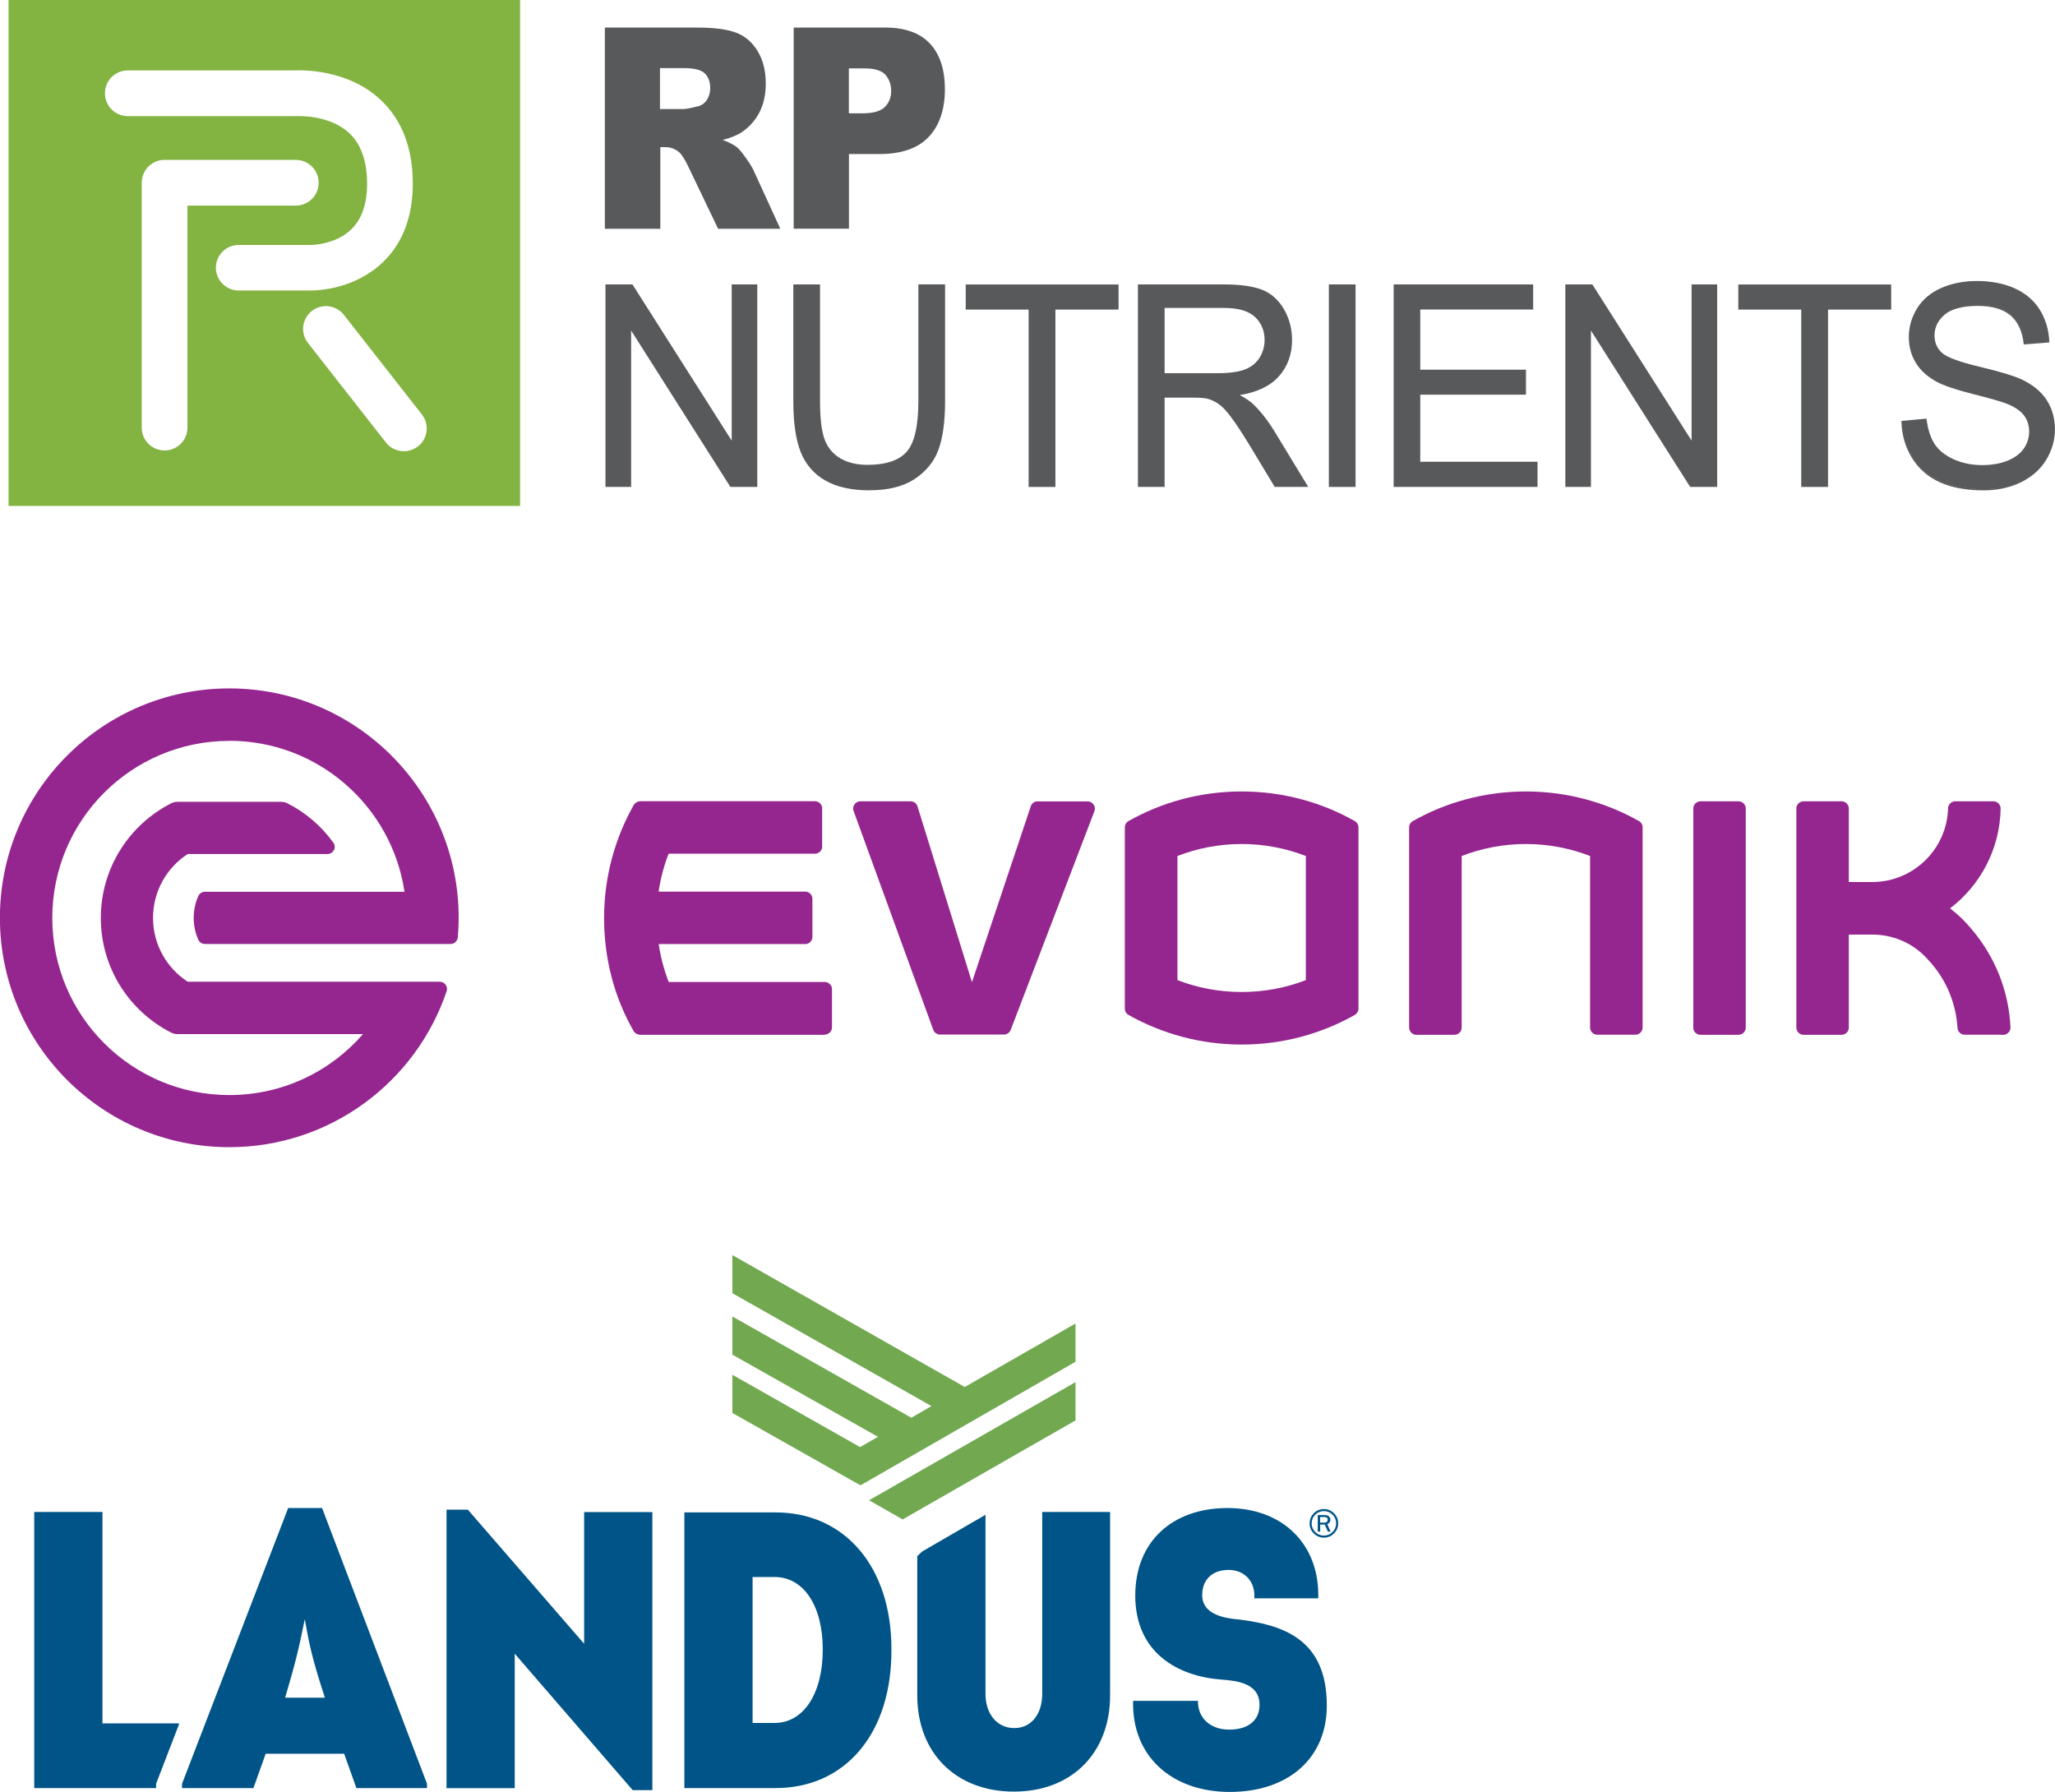
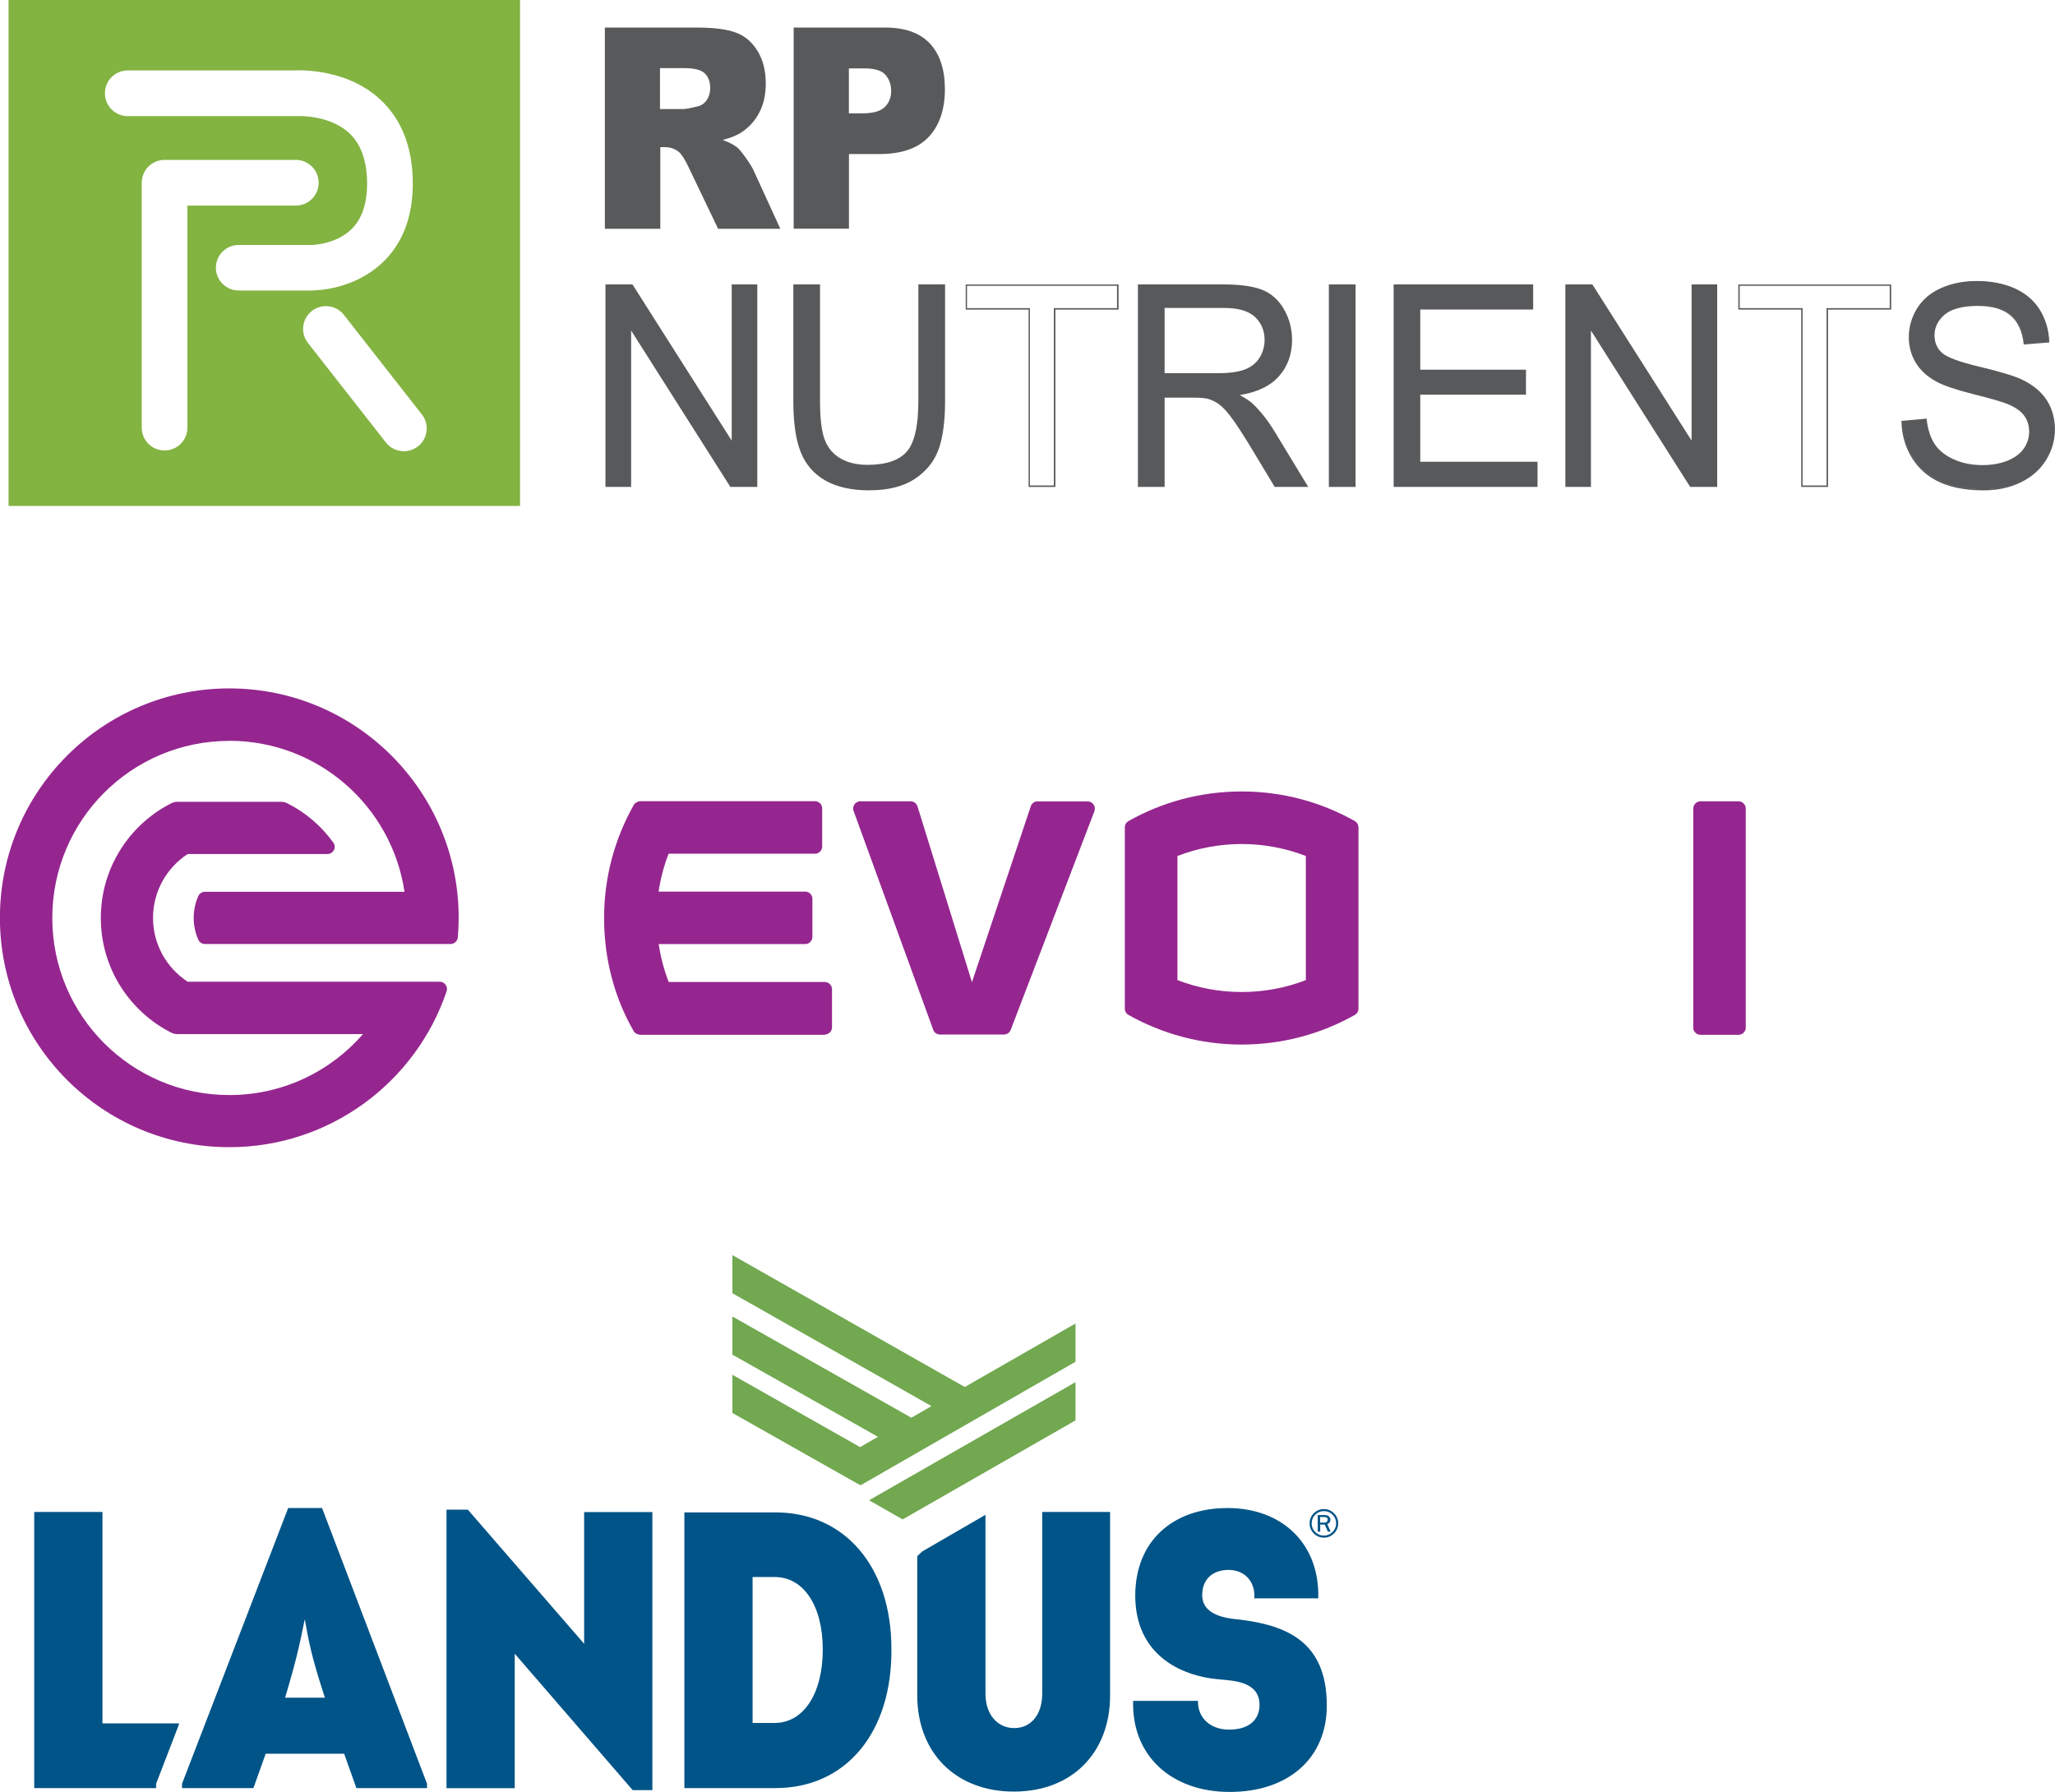
<svg xmlns="http://www.w3.org/2000/svg" id="Layer_1" data-name="Layer 1" viewBox="0 0 240.1 209.37">
  <defs>
    <style>
      .cls-1 {
        fill-rule: evenodd;
      }

      .cls-1, .cls-2 {
        fill: #95268f;
      }

      .cls-3 {
        fill: #83b341;
      }

      .cls-4 {
        fill: #71a850;
      }

      .cls-5 {
        fill: #005487;
      }

      .cls-6 {
        fill: #58595b;
      }
    </style>
  </defs>
  <g>
    <g>
      <polygon class="cls-4" points="105.46 177.52 125.66 165.95 125.66 161.48 101.54 175.28 105.46 177.52" />
      <polygon class="cls-4" points="112.72 162.05 85.57 146.64 85.57 151.09 108.83 164.28 106.48 165.64 85.57 153.81 85.57 158.27 102.58 167.87 100.49 169.07 85.57 160.62 85.57 165.08 100.45 173.49 100.49 173.47 100.57 173.52 125.66 159.1 125.66 154.63 112.72 162.05" />
    </g>
    <path class="cls-5" d="M41.64,208.91l-1.43-4.01h-9.17l-1.43,4.01h-8.34v-.51l12.4-32.21h3.96l12.26,32.21v.51h-8.25ZM37.96,198.35c-1.52-4.65-1.84-6.31-2.35-9.17-.65,3.18-.97,4.7-2.3,9.17h4.65Z" />
    <polygon class="cls-5" points="20.91 201.47 20.91 201.35 11.97 201.35 11.97 176.65 4 176.65 4 208.91 18.24 208.91 18.24 208.4 20.91 201.47" />
    <path class="cls-5" d="M52.17,208.91v-32.53h2.49l13.59,15.67v-15.39h7.97v32.49h-2.3l-13.78-15.94v15.71h-7.97Z" />
    <path class="cls-5" d="M90.6,176.7c8.11,0,13.55,6.36,13.55,15.94.09,9.77-5.3,16.27-13.55,16.27h-10.64v-32.21h10.64ZM90.51,201.3c3.36,0,5.62-3.41,5.62-8.57s-2.26-8.48-5.62-8.48h-2.58v17.05h2.58Z" />
    <path class="cls-5" d="M139.97,198.72c-.05,1.98,1.43,3.36,3.64,3.36s3.55-1.06,3.55-2.9c0-2.63-2.86-2.81-4.47-2.95-5.02-.37-10.05-3.09-10.05-9.81,0-6.31,4.33-10.23,10.78-10.23s10.78,4.24,10.6,10.55h-7.47c.14-1.93-1.11-3.32-3-3.32s-3.09,1.11-3.09,2.95c0,1.43,1.06,2.44,3.55,2.76,5.85.6,11.01,2.3,11.01,10.14,0,6.17-4.52,10.09-11.34,10.09s-11.47-4.24-11.29-10.64h7.56Z" />
    <path class="cls-5" d="M121.77,176.65v21.24c0,2.4-1.29,4.01-3.27,4.01s-3.36-1.61-3.36-4.01v-20.91l-7.4,4.29c-.35.32-.57.54-.57.54v16.27c0,6.73,4.52,11.24,11.29,11.24s11.24-4.52,11.24-11.24v-21.43h-7.93Z" />
    <path class="cls-5" d="M156.35,177.98c0,.46-.16.85-.49,1.18-.33.33-.72.49-1.18.49s-.85-.16-1.18-.49c-.33-.33-.49-.72-.49-1.18s.16-.85.49-1.18c.33-.33.72-.49,1.18-.49s.85.16,1.18.49c.33.33.49.72.49,1.18ZM156.11,177.98c0-.39-.14-.73-.42-1.01s-.62-.42-1.01-.42-.73.14-1.01.42c-.28.28-.42.62-.42,1.01s.14.73.42,1.01.62.42,1.01.42.73-.14,1.01-.42c.28-.28.42-.62.42-1.01ZM155.47,178.95h-.32l-.37-.83h-.53v.83h-.29v-1.94h.82c.22,0,.39.06.5.17.11.11.16.24.16.38,0,.1-.03.2-.09.3-.06.09-.15.16-.28.2l.4.89ZM154.24,177.89h.5c.13,0,.23-.03.29-.1.06-.07.1-.15.1-.24s-.03-.18-.1-.23c-.07-.05-.15-.08-.26-.08h-.53v.65Z" />
  </g>
  <g>
    <path class="cls-3" d="M1,0v59.11h59.76V0H1ZM21.9,49.96c0,1.47-1.19,2.67-2.67,2.67s-2.67-1.19-2.67-2.67v-28.61c0-1.47,1.19-2.67,2.67-2.67h15.33c1.47,0,2.67,1.19,2.67,2.67s-1.19,2.67-2.67,2.67h-12.66v25.94ZM25.22,31.29c0-1.47,1.19-2.67,2.67-2.67h8.38c.05.01,2.95,0,4.83-1.88,1.19-1.18,1.79-2.96,1.79-5.28,0-2.64-.71-4.64-2.11-5.93-2.39-2.2-6.15-1.96-6.19-1.96-.07,0-.14,0-.21,0H14.93c-1.47,0-2.67-1.19-2.67-2.67s1.19-2.67,2.67-2.67h19.37c.93-.05,6.27-.17,10.1,3.37,2.54,2.34,3.83,5.66,3.83,9.85,0,3.82-1.15,6.89-3.42,9.11-3.28,3.21-7.62,3.38-8.48,3.38-.04,0-.08,0-.11,0h-8.33c-1.47,0-2.67-1.19-2.67-2.67ZM48.83,52.15c-.49.38-1.07.57-1.64.57-.79,0-1.58-.35-2.1-1.02l-9.11-11.63c-.91-1.16-.7-2.84.46-3.74,1.16-.91,2.84-.7,3.74.46l9.11,11.63c.91,1.16.7,2.84-.46,3.74Z" />
    <g>
      <path class="cls-6" d="M70.67,26.72V3.22h10.73c1.99,0,3.51.19,4.56.58,1.05.38,1.9,1.1,2.54,2.14.64,1.04.97,2.31.97,3.81,0,1.3-.25,2.43-.74,3.37-.49.95-1.17,1.71-2.03,2.3-.55.37-1.3.68-2.26.93.77.29,1.33.58,1.68.87.24.19.58.6,1.03,1.24.45.63.75,1.12.9,1.46l3.12,6.81h-7.27l-3.44-7.18c-.44-.93-.82-1.53-1.16-1.81-.46-.36-.99-.55-1.58-.55h-.57v9.54h-6.46ZM77.13,12.74h2.71c.29,0,.86-.11,1.7-.32.43-.1.77-.34,1.04-.74.27-.4.4-.85.4-1.36,0-.76-.21-1.34-.64-1.75-.43-.41-1.23-.61-2.4-.61h-2.83v4.78Z" />
      <path class="cls-6" d="M92.72,3.22h10.7c2.33,0,4.07.63,5.24,1.88,1.16,1.25,1.74,3.03,1.74,5.34s-.63,4.23-1.9,5.56c-1.26,1.34-3.19,2-5.79,2h-3.52v8.72h-6.46V3.22ZM99.18,13.24h1.58c1.24,0,2.11-.24,2.61-.73.5-.49.75-1.11.75-1.87s-.22-1.36-.65-1.88c-.44-.51-1.26-.77-2.46-.77h-1.83v5.24Z" />
      <g>
        <path class="cls-6" d="M70.82,56.8v-23.5h3.03l11.72,18.45v-18.45h2.83v23.5h-3.03l-11.72-18.46v18.46h-2.83Z" />
        <path class="cls-6" d="M88.49,56.89h-3.16l-.02-.04-11.57-18.23v18.27h-3v-23.66h3.16l.02.04,11.57,18.21v-18.25h2.99v23.66ZM85.43,56.72h2.9v-23.33h-2.67v18.65l-.15-.24-11.7-18.41h-2.9v23.33h2.67v-18.66l.15.24,11.7,18.43Z" />
      </g>
      <g>
        <path class="cls-6" d="M107.37,33.31h2.95v13.58c0,2.36-.25,4.24-.76,5.63-.51,1.39-1.42,2.52-2.75,3.39-1.32.87-3.06,1.31-5.21,1.31s-3.8-.38-5.13-1.14c-1.33-.76-2.28-1.86-2.85-3.29-.57-1.44-.85-3.4-.85-5.89v-13.58h2.95v13.56c0,2.04.18,3.54.54,4.51.36.97.98,1.71,1.86,2.24.88.52,1.95.79,3.22.79,2.17,0,3.72-.52,4.64-1.55.92-1.04,1.39-3.03,1.39-5.98v-13.56Z" />
        <path class="cls-6" d="M101.6,57.29c-2.1,0-3.84-.39-5.17-1.15-1.34-.76-2.31-1.89-2.88-3.33-.57-1.44-.86-3.43-.86-5.92v-13.66h3.12v13.64c0,2.02.18,3.53.54,4.48.35.95.97,1.68,1.82,2.19.86.51,1.93.77,3.18.77,2.14,0,3.68-.51,4.58-1.53.91-1.02,1.37-3.01,1.37-5.92v-13.64h3.12v13.66c0,2.36-.26,4.26-.77,5.65-.51,1.4-1.45,2.55-2.78,3.43-1.33.88-3.1,1.32-5.26,1.32ZM92.85,33.39v13.49c0,2.47.28,4.44.85,5.86.56,1.41,1.51,2.51,2.81,3.25,1.31.75,3.02,1.13,5.09,1.13s3.86-.43,5.17-1.29c1.3-.86,2.22-1.98,2.72-3.35.5-1.37.76-3.26.76-5.6v-13.49h-2.79v13.48c0,2.96-.47,4.99-1.41,6.03-.94,1.05-2.52,1.58-4.7,1.58-1.28,0-2.37-.27-3.26-.8-.89-.53-1.53-1.3-1.89-2.28-.36-.97-.55-2.5-.55-4.54v-13.48h-2.79Z" />
      </g>
      <g>
-         <path class="cls-6" d="M120.26,56.8v-20.72h-7.35v-2.77h17.69v2.77h-7.38v20.72h-2.95Z" />
        <path class="cls-6" d="M123.3,56.89h-3.12v-20.72h-7.35v-2.93h17.86v2.93h-7.38v20.72ZM120.34,56.72h2.79v-20.72h7.38v-2.61h-17.53v2.61h7.35v20.72Z" />
      </g>
      <g>
        <path class="cls-6" d="M133.02,56.8v-23.5h9.9c1.99,0,3.5.21,4.54.63,1.03.42,1.86,1.17,2.48,2.24.62,1.07.93,2.25.93,3.54,0,1.67-.51,3.07-1.54,4.22-1.03,1.14-2.61,1.87-4.75,2.18.78.4,1.38.79,1.78,1.17.86.83,1.68,1.88,2.45,3.13l3.88,6.39h-3.72l-2.95-4.89c-.86-1.41-1.57-2.49-2.13-3.24-.56-.75-1.06-1.27-1.5-1.57-.44-.3-.89-.51-1.35-.63-.34-.07-.88-.11-1.64-.11h-3.43v10.43h-2.95ZM135.98,43.68h6.35c1.35,0,2.41-.15,3.17-.44.76-.29,1.34-.76,1.74-1.41.4-.65.59-1.35.59-2.11,0-1.11-.38-2.02-1.15-2.74-.77-.72-1.98-1.07-3.63-1.07h-7.06v7.77Z" />
        <path class="cls-6" d="M152.84,56.89h-3.91l-.02-.04-2.95-4.89c-.86-1.4-1.57-2.49-2.13-3.23-.55-.74-1.05-1.26-1.48-1.55-.43-.29-.88-.5-1.32-.61-.33-.07-.87-.11-1.62-.11h-3.34v10.43h-3.12v-23.66h9.98c1.99,0,3.53.22,4.57.64,1.05.43,1.9,1.19,2.52,2.27.62,1.08.94,2.28.94,3.58,0,1.68-.52,3.12-1.56,4.27-.99,1.11-2.52,1.84-4.55,2.17.68.36,1.21.72,1.58,1.07.86.83,1.69,1.89,2.46,3.14l3.96,6.52ZM149.03,56.72h3.52l-3.81-6.27c-.76-1.24-1.59-2.28-2.44-3.11-.4-.38-.99-.77-1.76-1.16l-.23-.12.25-.04c2.11-.31,3.69-1.03,4.7-2.15,1.01-1.12,1.52-2.52,1.52-4.16,0-1.27-.31-2.45-.92-3.5-.61-1.05-1.43-1.79-2.44-2.2-1.02-.42-2.54-.63-4.51-.63h-9.82v23.33h2.79v-10.43h3.51c.76,0,1.32.04,1.66.11.47.12.93.33,1.38.64.45.3.96.84,1.52,1.59.56.75,1.27,1.84,2.14,3.24l2.93,4.85ZM142.33,43.76h-6.43v-7.94h7.15c1.67,0,2.91.37,3.69,1.1.78.73,1.18,1.67,1.18,2.8,0,.77-.2,1.49-.61,2.15-.4.66-1,1.15-1.78,1.44-.77.3-1.84.45-3.2.45ZM136.06,43.6h6.27c1.33,0,2.39-.15,3.14-.44.74-.29,1.31-.75,1.7-1.38.39-.63.58-1.33.58-2.07,0-1.08-.38-1.98-1.12-2.68-.75-.7-1.95-1.05-3.58-1.05h-6.98v7.61Z" />
      </g>
      <g>
        <path class="cls-6" d="M155.34,56.8v-23.5h2.95v23.5h-2.95Z" />
        <path class="cls-6" d="M158.38,56.89h-3.12v-23.66h3.12v23.66ZM155.43,56.72h2.79v-23.33h-2.79v23.33Z" />
      </g>
      <g>
        <path class="cls-6" d="M162.91,56.8v-23.5h16.14v2.77h-13.19v7.2h12.35v2.76h-12.35v8h13.7v2.77h-16.66Z" />
        <path class="cls-6" d="M179.65,56.89h-16.82v-23.66h16.3v2.93h-13.19v7.03h12.35v2.92h-12.35v7.84h13.7v2.93ZM162.99,56.72h16.49v-2.61h-13.7v-8.16h12.35v-2.59h-12.35v-7.36h13.19v-2.61h-15.98v23.33Z" />
      </g>
      <g>
        <path class="cls-6" d="M182.96,56.8v-23.5h3.03l11.72,18.45v-18.45h2.83v23.5h-3.03l-11.72-18.46v18.46h-2.83Z" />
        <path class="cls-6" d="M200.63,56.89h-3.16l-.02-.04-11.57-18.23v18.27h-2.99v-23.66h3.16l.02.04,11.57,18.21v-18.25h2.99v23.66ZM197.56,56.72h2.9v-23.33h-2.67v18.65l-.15-.24-11.7-18.41h-2.9v23.33h2.67v-18.66l.15.24,11.7,18.43Z" />
      </g>
      <g>
-         <path class="cls-6" d="M210.54,56.8v-20.72h-7.35v-2.77h17.69v2.77h-7.38v20.72h-2.95Z" />
        <path class="cls-6" d="M213.57,56.89h-3.12v-20.72h-7.35v-2.93h17.86v2.93h-7.38v20.72ZM210.62,56.72h2.79v-20.72h7.38v-2.61h-17.53v2.61h7.35v20.72Z" />
      </g>
      <g>
        <path class="cls-6" d="M222.25,49.26l2.79-.26c.13,1.18.44,2.14.92,2.89.48.75,1.23,1.36,2.25,1.83,1.02.46,2.16.7,3.43.7,1.13,0,2.12-.18,2.98-.53.86-.35,1.51-.84,1.93-1.45.42-.61.63-1.28.63-2.01s-.2-1.38-.61-1.93c-.41-.55-1.08-1.01-2.01-1.39-.6-.25-1.92-.63-3.97-1.15-2.05-.52-3.49-1.01-4.31-1.47-1.07-.59-1.86-1.32-2.38-2.19-.52-.87-.78-1.85-.78-2.93,0-1.19.32-2.29.96-3.33.64-1.03,1.57-1.81,2.8-2.35,1.23-.53,2.59-.8,4.1-.8,1.65,0,3.11.28,4.38.84,1.26.56,2.24,1.39,2.92,2.48.68,1.09,1.05,2.32,1.1,3.7l-2.83.22c-.15-1.49-.67-2.61-1.55-3.37-.88-.76-2.18-1.14-3.89-1.14s-3.09.34-3.91,1.03c-.82.69-1.23,1.52-1.23,2.49,0,.84.29,1.54.87,2.08.57.54,2.05,1.1,4.45,1.67,2.4.57,4.05,1.07,4.94,1.5,1.3.63,2.26,1.43,2.88,2.4.62.97.93,2.08.93,3.34s-.34,2.43-1.02,3.53-1.66,1.97-2.93,2.58c-1.27.61-2.71.92-4.3.92-2.02,0-3.71-.31-5.08-.93-1.37-.62-2.44-1.55-3.21-2.8-.78-1.24-1.19-2.65-1.23-4.22Z" />
        <path class="cls-6" d="M231.76,57.29c-2.02,0-3.74-.32-5.11-.94-1.37-.62-2.47-1.57-3.25-2.83-.78-1.25-1.2-2.69-1.24-4.26v-.08s2.94-.27,2.94-.27v.08c.14,1.16.44,2.12.92,2.86.47.74,1.22,1.34,2.21,1.8,1,.46,2.14.69,3.39.69,1.11,0,2.1-.18,2.95-.52.84-.35,1.48-.82,1.89-1.42.41-.6.62-1.26.62-1.97s-.2-1.35-.59-1.88c-.39-.53-1.06-.99-1.97-1.36-.59-.24-1.93-.63-3.96-1.14-2.05-.52-3.5-1.01-4.33-1.47-1.07-.59-1.89-1.34-2.41-2.22-.53-.88-.8-1.88-.8-2.97,0-1.2.33-2.33.97-3.37.65-1.04,1.6-1.84,2.84-2.38,1.23-.54,2.62-.81,4.13-.81,1.66,0,3.14.29,4.41.85,1.27.57,2.27,1.41,2.95,2.51.68,1.1,1.06,2.36,1.11,3.74v.08s-2.99.24-2.99.24v-.08c-.16-1.46-.67-2.57-1.53-3.31-.86-.74-2.15-1.12-3.84-1.12s-3.06.34-3.85,1.01c-.79.67-1.2,1.49-1.2,2.43,0,.82.28,1.5.84,2.02.56.53,2.04,1.09,4.42,1.65,2.4.57,4.06,1.08,4.96,1.5,1.31.63,2.29,1.45,2.91,2.43.62.98.94,2.12.94,3.39s-.35,2.46-1.03,3.58c-.69,1.11-1.68,1.99-2.96,2.61-1.28.62-2.74.93-4.34.93ZM222.33,49.33c.05,1.52.46,2.9,1.21,4.11.76,1.23,1.83,2.16,3.18,2.77,1.35.61,3.05.92,5.04.92,1.57,0,3.01-.31,4.27-.91,1.25-.6,2.23-1.46,2.9-2.55.67-1.09,1.01-2.26,1.01-3.49s-.31-2.35-.92-3.3c-.61-.95-1.56-1.75-2.84-2.37-.88-.42-2.54-.92-4.92-1.49-2.44-.58-3.91-1.13-4.49-1.7-.59-.56-.89-1.28-.89-2.14,0-.99.42-1.85,1.25-2.55.83-.7,2.16-1.05,3.96-1.05s3.05.39,3.94,1.16c.87.76,1.4,1.88,1.56,3.34l2.68-.21c-.06-1.33-.42-2.53-1.08-3.58-.67-1.07-1.64-1.89-2.88-2.45-1.25-.55-2.71-.83-4.34-.83-1.48,0-2.85.27-4.06.79-1.21.53-2.14,1.3-2.77,2.32-.63,1.01-.95,2.12-.95,3.28,0,1.06.26,2.03.77,2.88.51.85,1.3,1.58,2.35,2.16.81.45,2.26.94,4.29,1.46,2.04.52,3.39.9,3.98,1.15.94.38,1.63.85,2.04,1.41.41.56.63,1.23.63,1.98s-.22,1.43-.65,2.06c-.43.62-1.09,1.12-1.96,1.48-.87.35-1.88.53-3.01.53-1.27,0-2.44-.24-3.46-.7-1.02-.47-1.79-1.09-2.28-1.86-.48-.74-.79-1.7-.92-2.85l-2.63.24Z" />
      </g>
    </g>
  </g>
  <g id="Evonik-brand-mark">
-     <path class="cls-2" d="M233.75,120.89h-4.25c-.42-.02-.75-.36-.79-.78-.16-2.64-1.11-5.06-2.62-7.02-.26-.34-.54-.67-.84-.98-1.58-1.81-3.92-2.92-6.51-2.92h-2.73v10.86c0,.47-.38.85-.85.85h-4.43c-.47,0-.85-.38-.85-.85v-25.59c0-.47.38-.84.85-.84h4.43c.47,0,.85.38.85.84v8.59h2.73c4.83,0,8.76-3.86,8.87-8.67.04-.4.36-.72.76-.76h4.53c.45,0,.82.35.85.8-.07,4.77-2.37,9.01-5.91,11.71.95.72,1.8,1.55,2.55,2.47,2.65,3.12,4.32,7.1,4.51,11.47-.01.44-.35.79-.78.83h-.36Z" />
    <path class="cls-2" d="M197.84,120.05v-25.58c0-.47.38-.85.85-.85h4.43c.47,0,.85.38.85.85v25.58c0,.47-.38.85-.85.85h-4.45c-.46,0-.84-.39-.84-.85h0Z" />
-     <path class="cls-2" d="M185.78,100.01c-2.33-.9-4.86-1.4-7.5-1.4s-5.18.5-7.5,1.4v20.04c0,.47-.38.85-.85.85h-4.45c-.46,0-.84-.39-.84-.85v-23.43c.01-.27.16-.5.36-.65,3.92-2.23,8.45-3.5,13.28-3.5s9.35,1.27,13.27,3.49c.22.15.37.41.37.7v23.38c0,.47-.38.85-.85.85h-4.45c-.47,0-.84-.39-.84-.85v-20.04h0Z" />
    <path id="_Pfad_" data-name="&amp;lt;Pfad&amp;gt;" class="cls-1" d="M152.57,100.01c-2.33-.9-4.86-1.4-7.5-1.4s-5.18.5-7.5,1.4v14.5c2.33.9,4.86,1.39,7.5,1.39s5.18-.49,7.5-1.39v-14.5h0ZM145.07,122.04c-4.79,0-9.29-1.25-13.24-3.47-.23-.14-.39-.38-.41-.67v-21.28c.01-.28.17-.52.39-.67,3.92-2.22,8.44-3.48,13.26-3.48s9.34,1.26,13.26,3.48c.22.14.37.39.39.67v21.28c-.02.28-.18.52-.41.67-3.95,2.22-8.45,3.47-13.24,3.47h0Z" />
    <path class="cls-2" d="M121.18,93.63h5.93c.45.02.81.39.81.85,0,.1-.02.2-.05.29l-9.78,25.55c-.13.33-.44.55-.8.55h-7.46c-.34,0-.64-.2-.77-.49l-9.35-25.69c-.02-.07-.03-.14-.03-.22,0-.44.33-.79.75-.85h6.01c.35.02.64.26.75.57l6.37,20.56,6.89-20.6c.12-.3.4-.51.73-.53h0Z" />
    <path class="cls-2" d="M96.36,120.9h-21.58c-.29-.02-.6-.18-.74-.42-2.24-3.89-3.46-8.42-3.46-13.22s1.26-9.3,3.46-13.2c.15-.27.49-.45.8-.45h20.46c.4.05.72.36.76.76v4.61c-.04.4-.36.72-.76.76h-17.18c-.55,1.41-.94,2.9-1.17,4.43h17.18c.42.03.75.36.79.77v4.51c0,.46-.36.83-.8.85h-17.16c.23,1.54.62,3.02,1.17,4.43h18.28c.42.03.76.36.8.78v4.51c0,.46-.36.83-.82.85h0Z" />
    <path id="Button" class="cls-2" d="M26.8,86.56c-11.43,0-20.69,9.26-20.69,20.69s9.26,20.69,20.69,20.69c6.23,0,11.82-2.76,15.61-7.12h-21.69c-.27,0-.5-.07-.69-.16-4.89-2.47-8.25-7.55-8.25-13.41s3.35-10.93,8.25-13.41c.2-.1.44-.16.69-.16h12.14c.35,0,.58.11.69.16,2.15,1.08,3.99,2.66,5.39,4.6.42.57,0,1.34-.69,1.34h-16.32c-2.44,1.59-4.05,4.34-4.05,7.46s1.61,5.87,4.05,7.46h29.45c.57,0,.99.56.8,1.12-3.58,10.59-13.6,18.21-25.39,18.21-14.8,0-26.8-12-26.8-26.8s12-26.8,26.8-26.8,26.8,12,26.8,26.8c0,.77-.04,1.53-.1,2.28-.04.46-.44.78-.83.78h-28.72c-.37,0-.66-.24-.77-.5-.35-.78-.54-1.64-.54-2.55s.19-1.77.54-2.55c.14-.3.44-.5.78-.5h23.31c-1.48-9.98-10.08-17.64-20.47-17.64Z" />
  </g>
</svg>